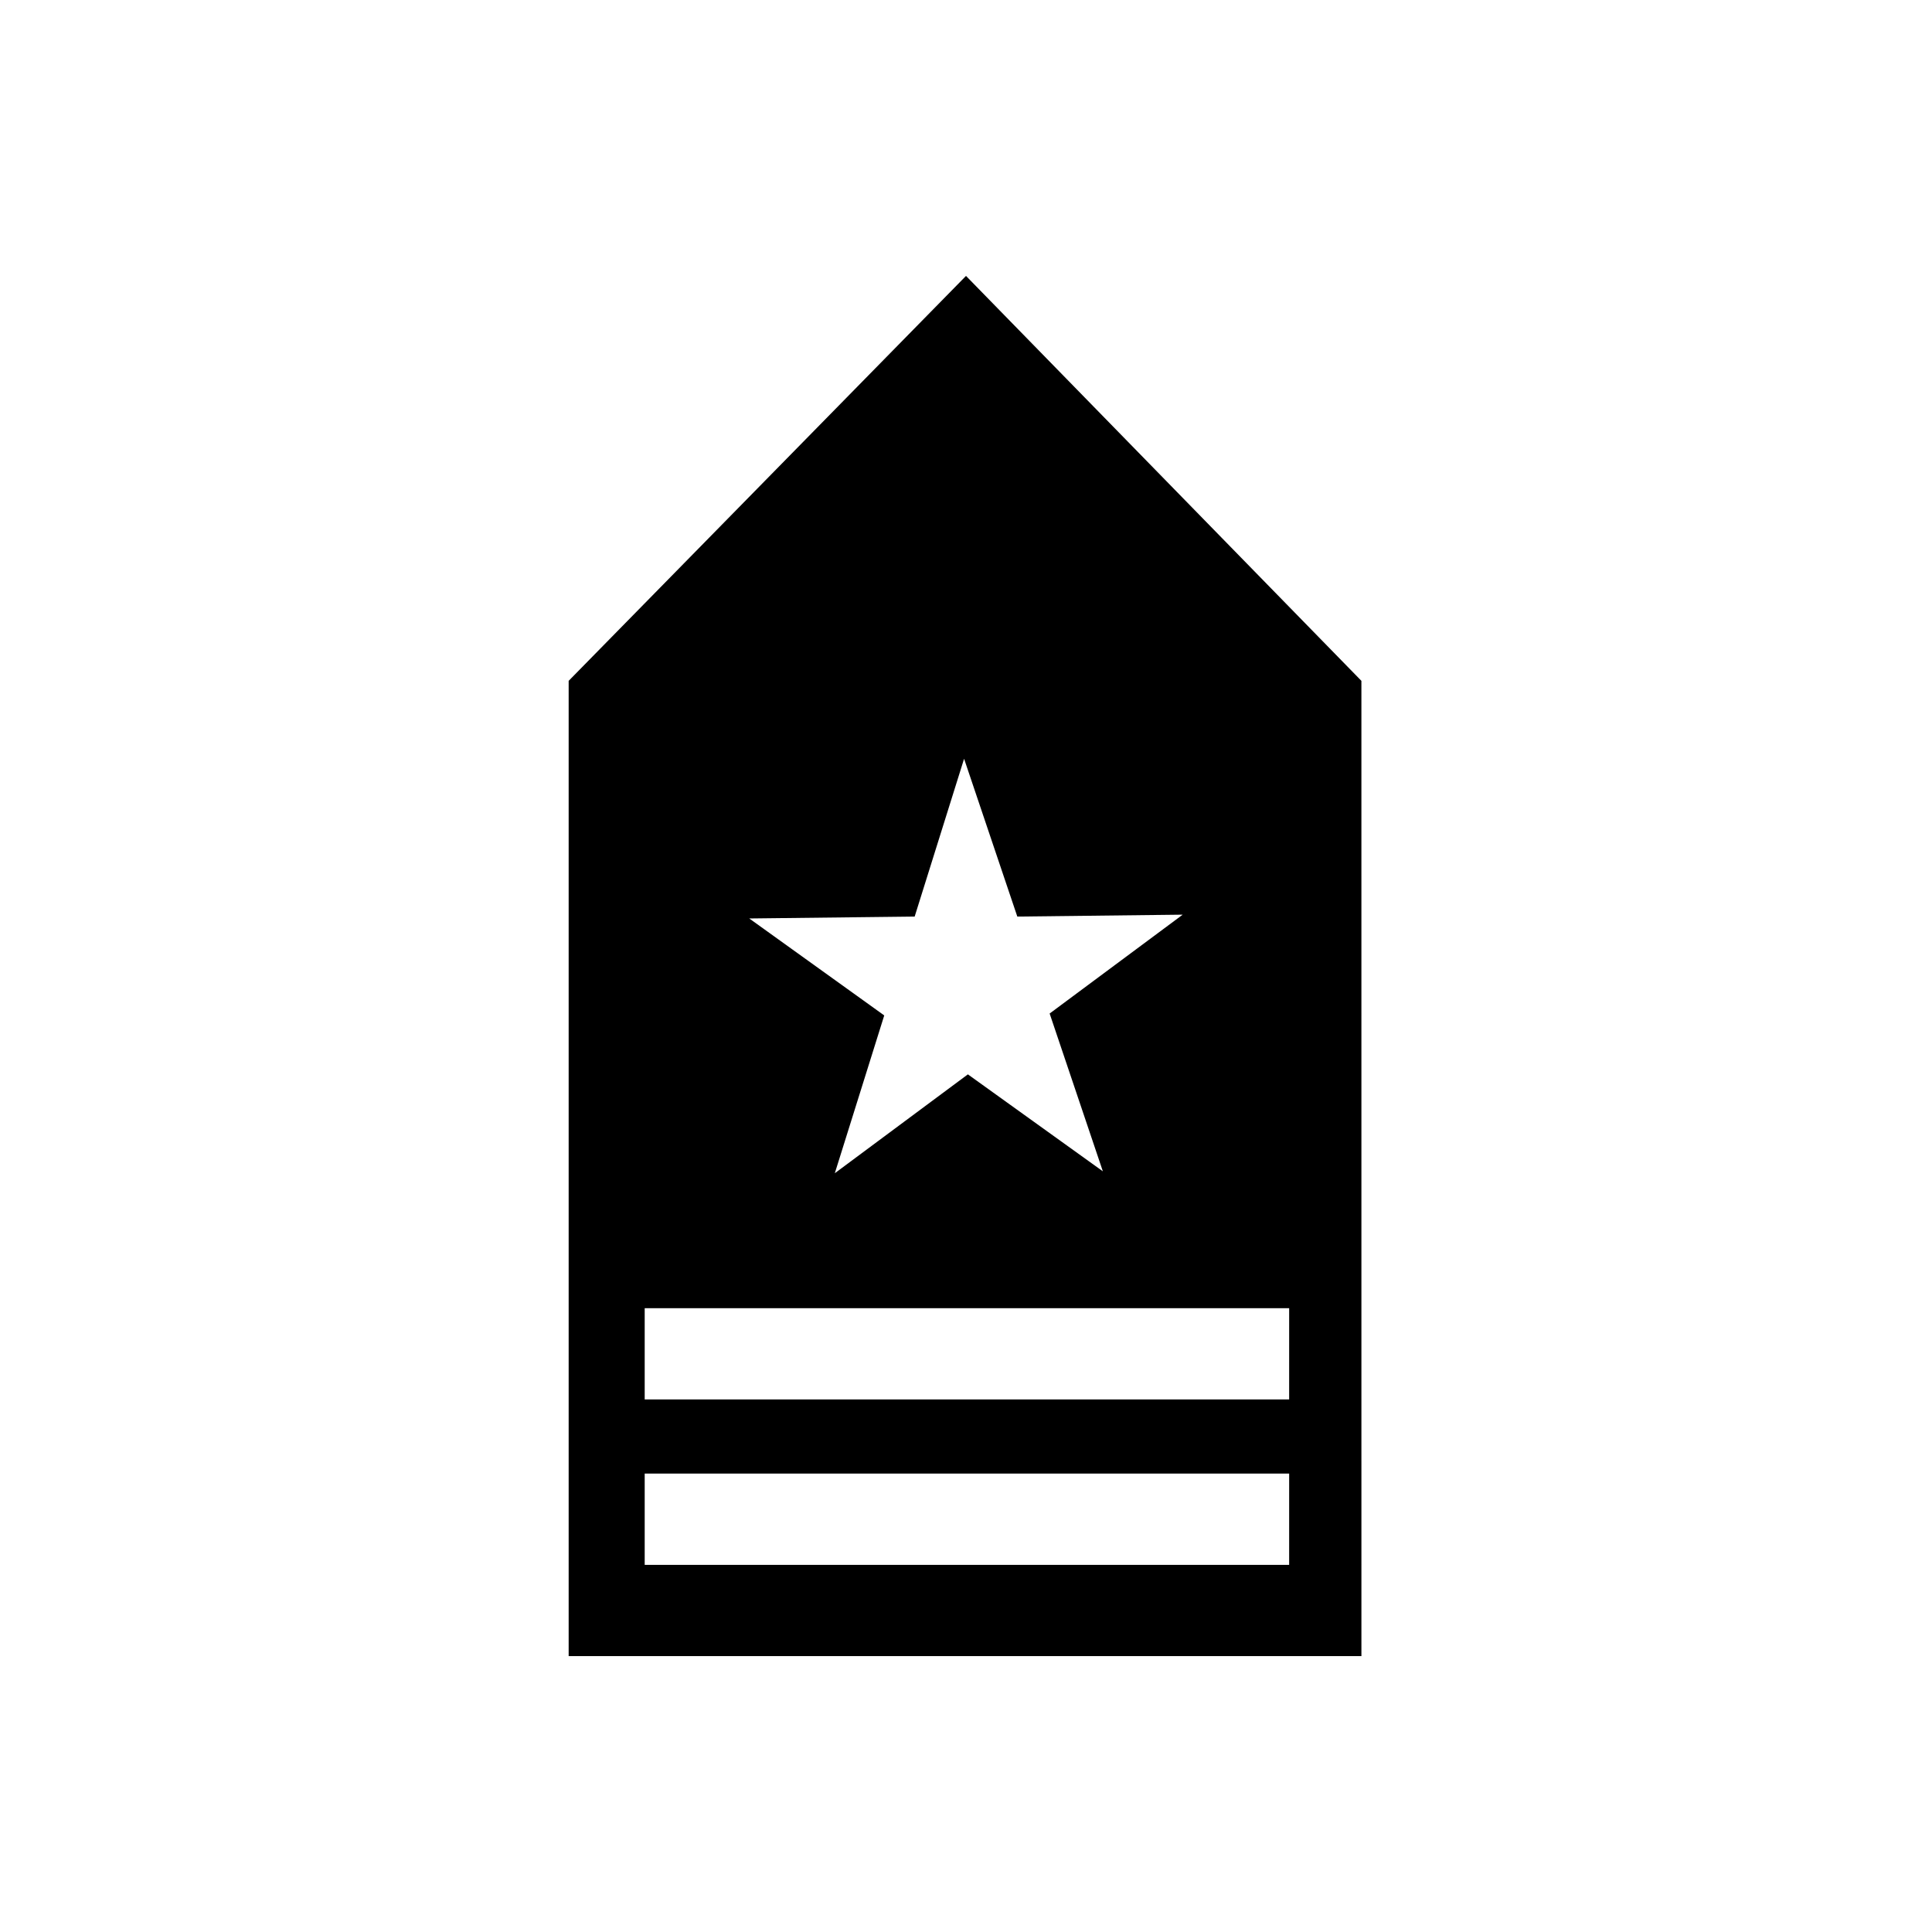
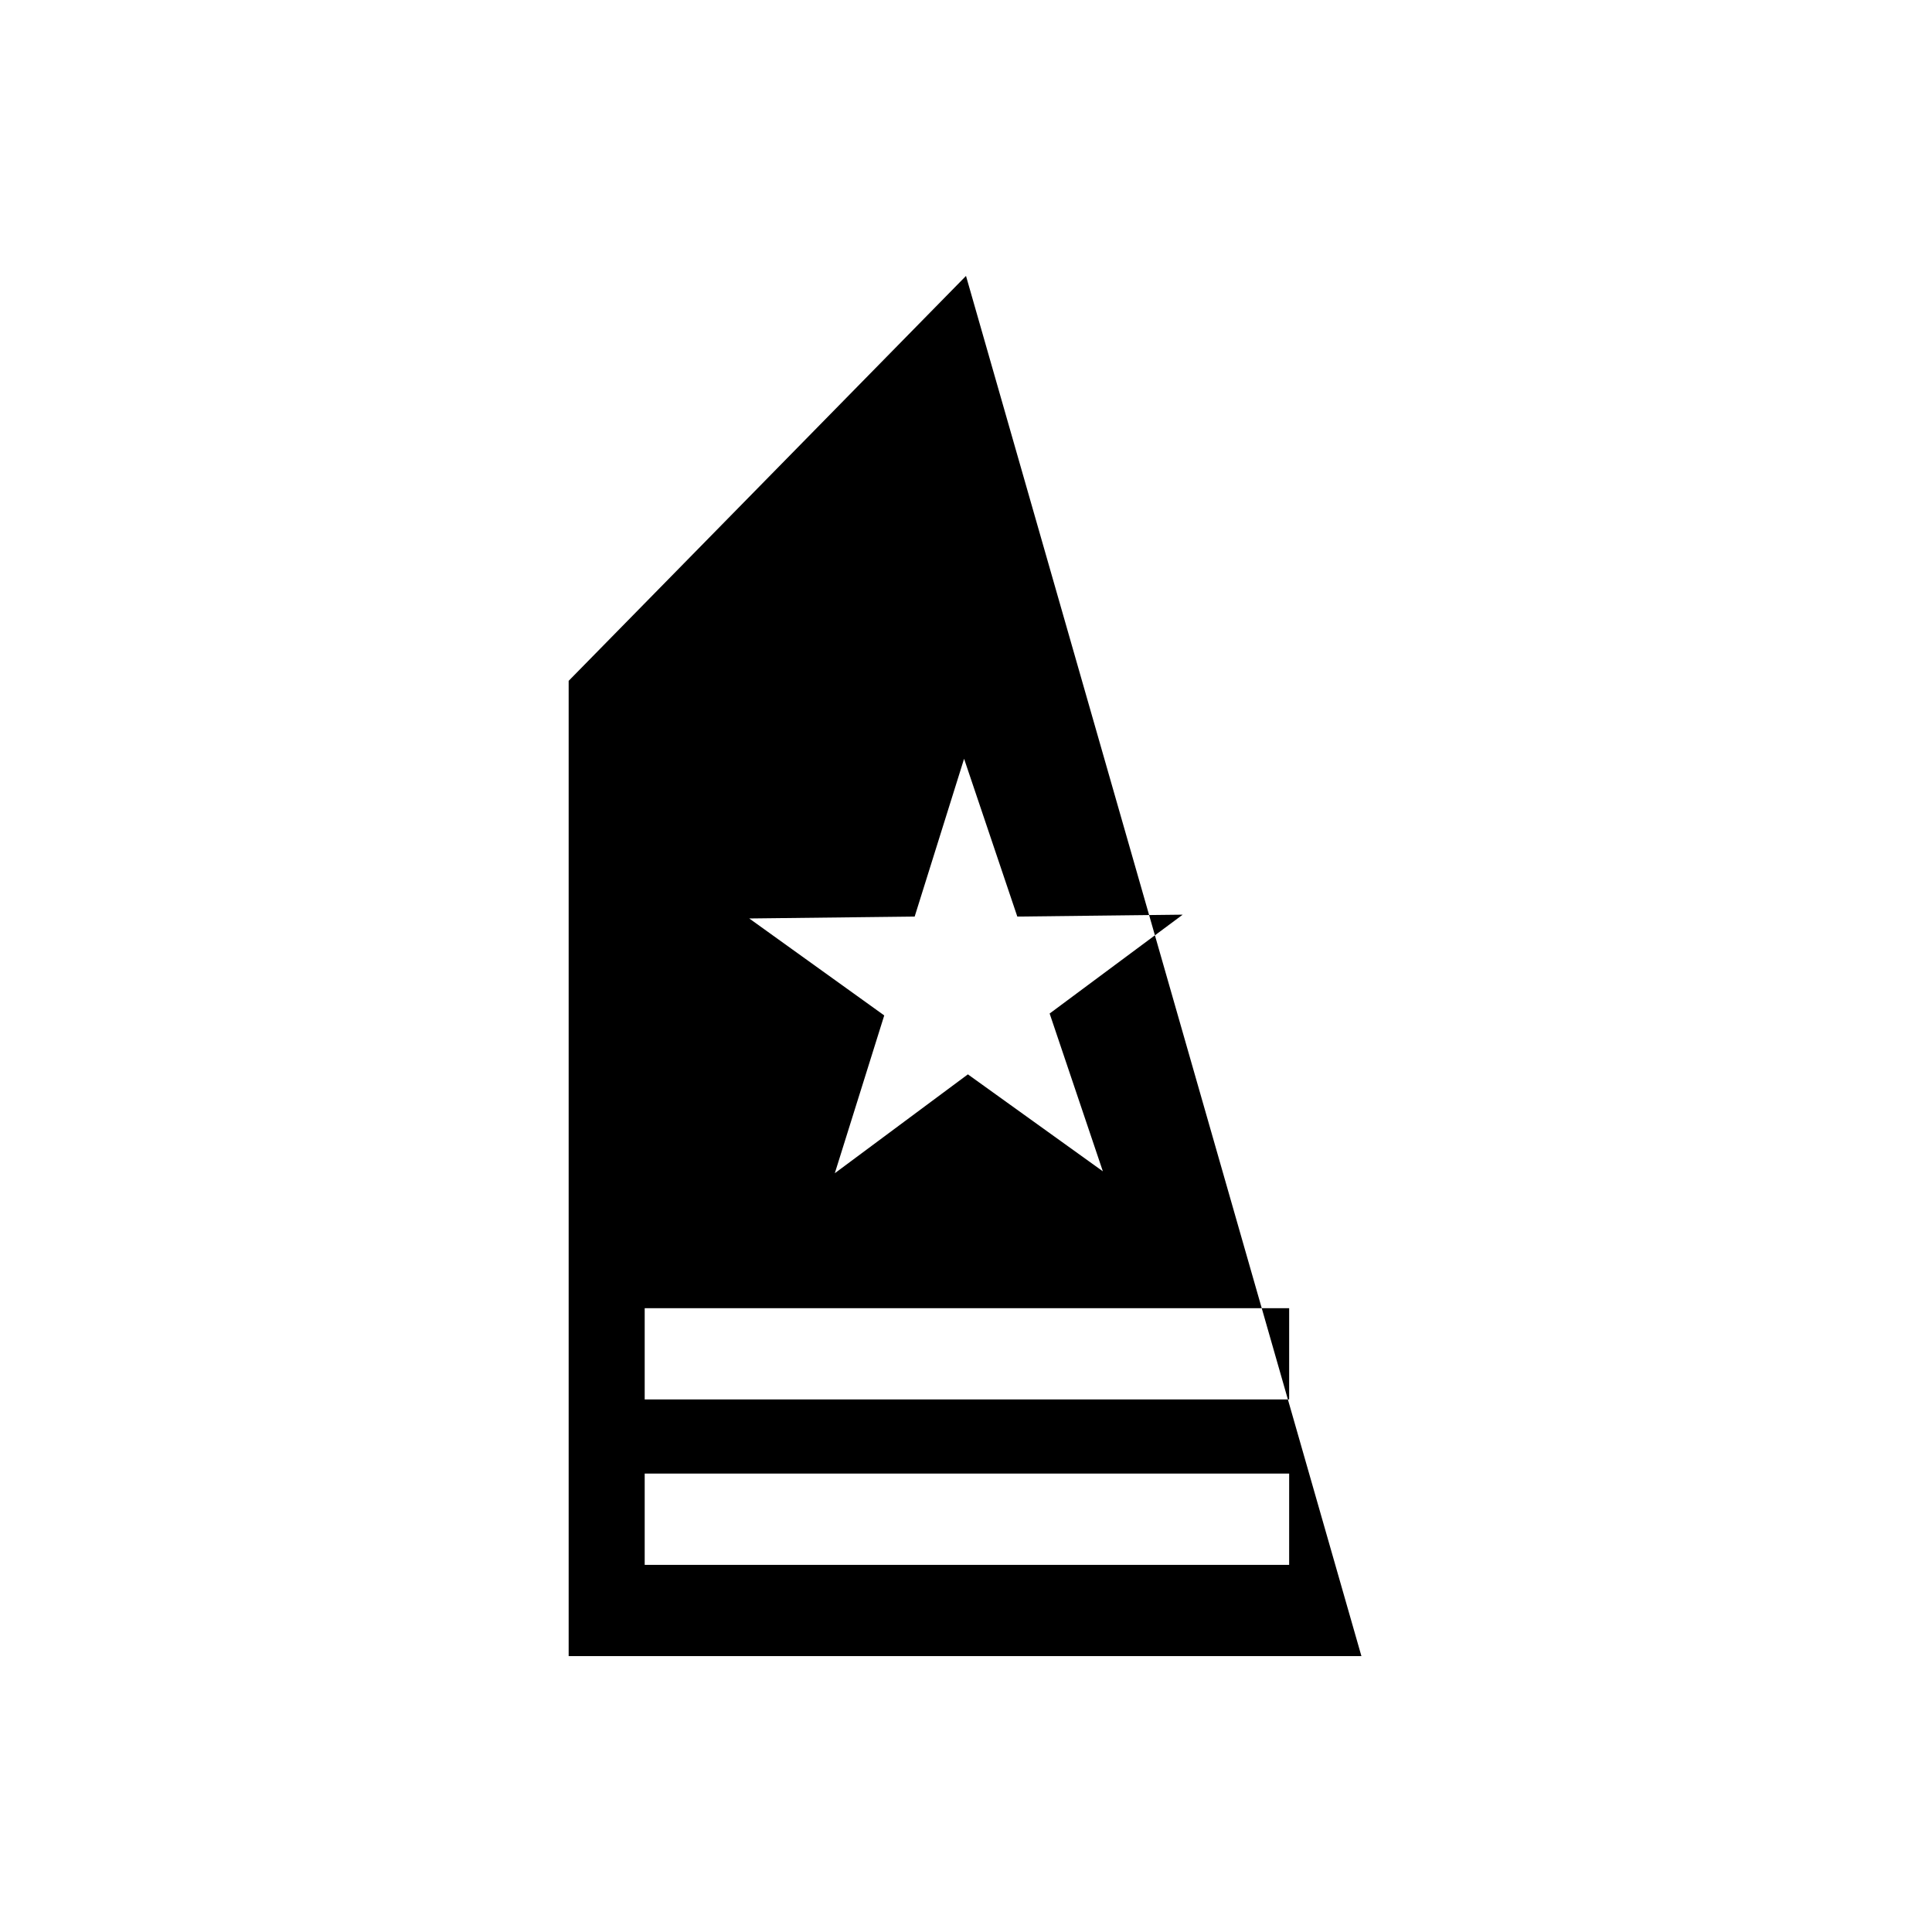
<svg xmlns="http://www.w3.org/2000/svg" fill="#000000" width="800px" height="800px" version="1.1" viewBox="144 144 512 512">
-   <path d="m400 217.12-105.3 107.31v258.45h210.09l-0.004-258.45zm-13.605 169.78 13.098-41.816 14.105 41.816 43.832-0.504-35.266 26.199 14.105 41.816-35.77-25.695-35.266 26.199 13.098-41.816-35.77-25.695zm98.746 171.8h-170.29v-24.184h170.79l-0.004 24.184zm0-43.832h-170.29v-24.184h170.79l-0.004 24.184z" />
+   <path d="m400 217.12-105.3 107.31v258.45h210.09zm-13.605 169.78 13.098-41.816 14.105 41.816 43.832-0.504-35.266 26.199 14.105 41.816-35.77-25.695-35.266 26.199 13.098-41.816-35.77-25.695zm98.746 171.8h-170.29v-24.184h170.79l-0.004 24.184zm0-43.832h-170.29v-24.184h170.79l-0.004 24.184z" />
</svg>